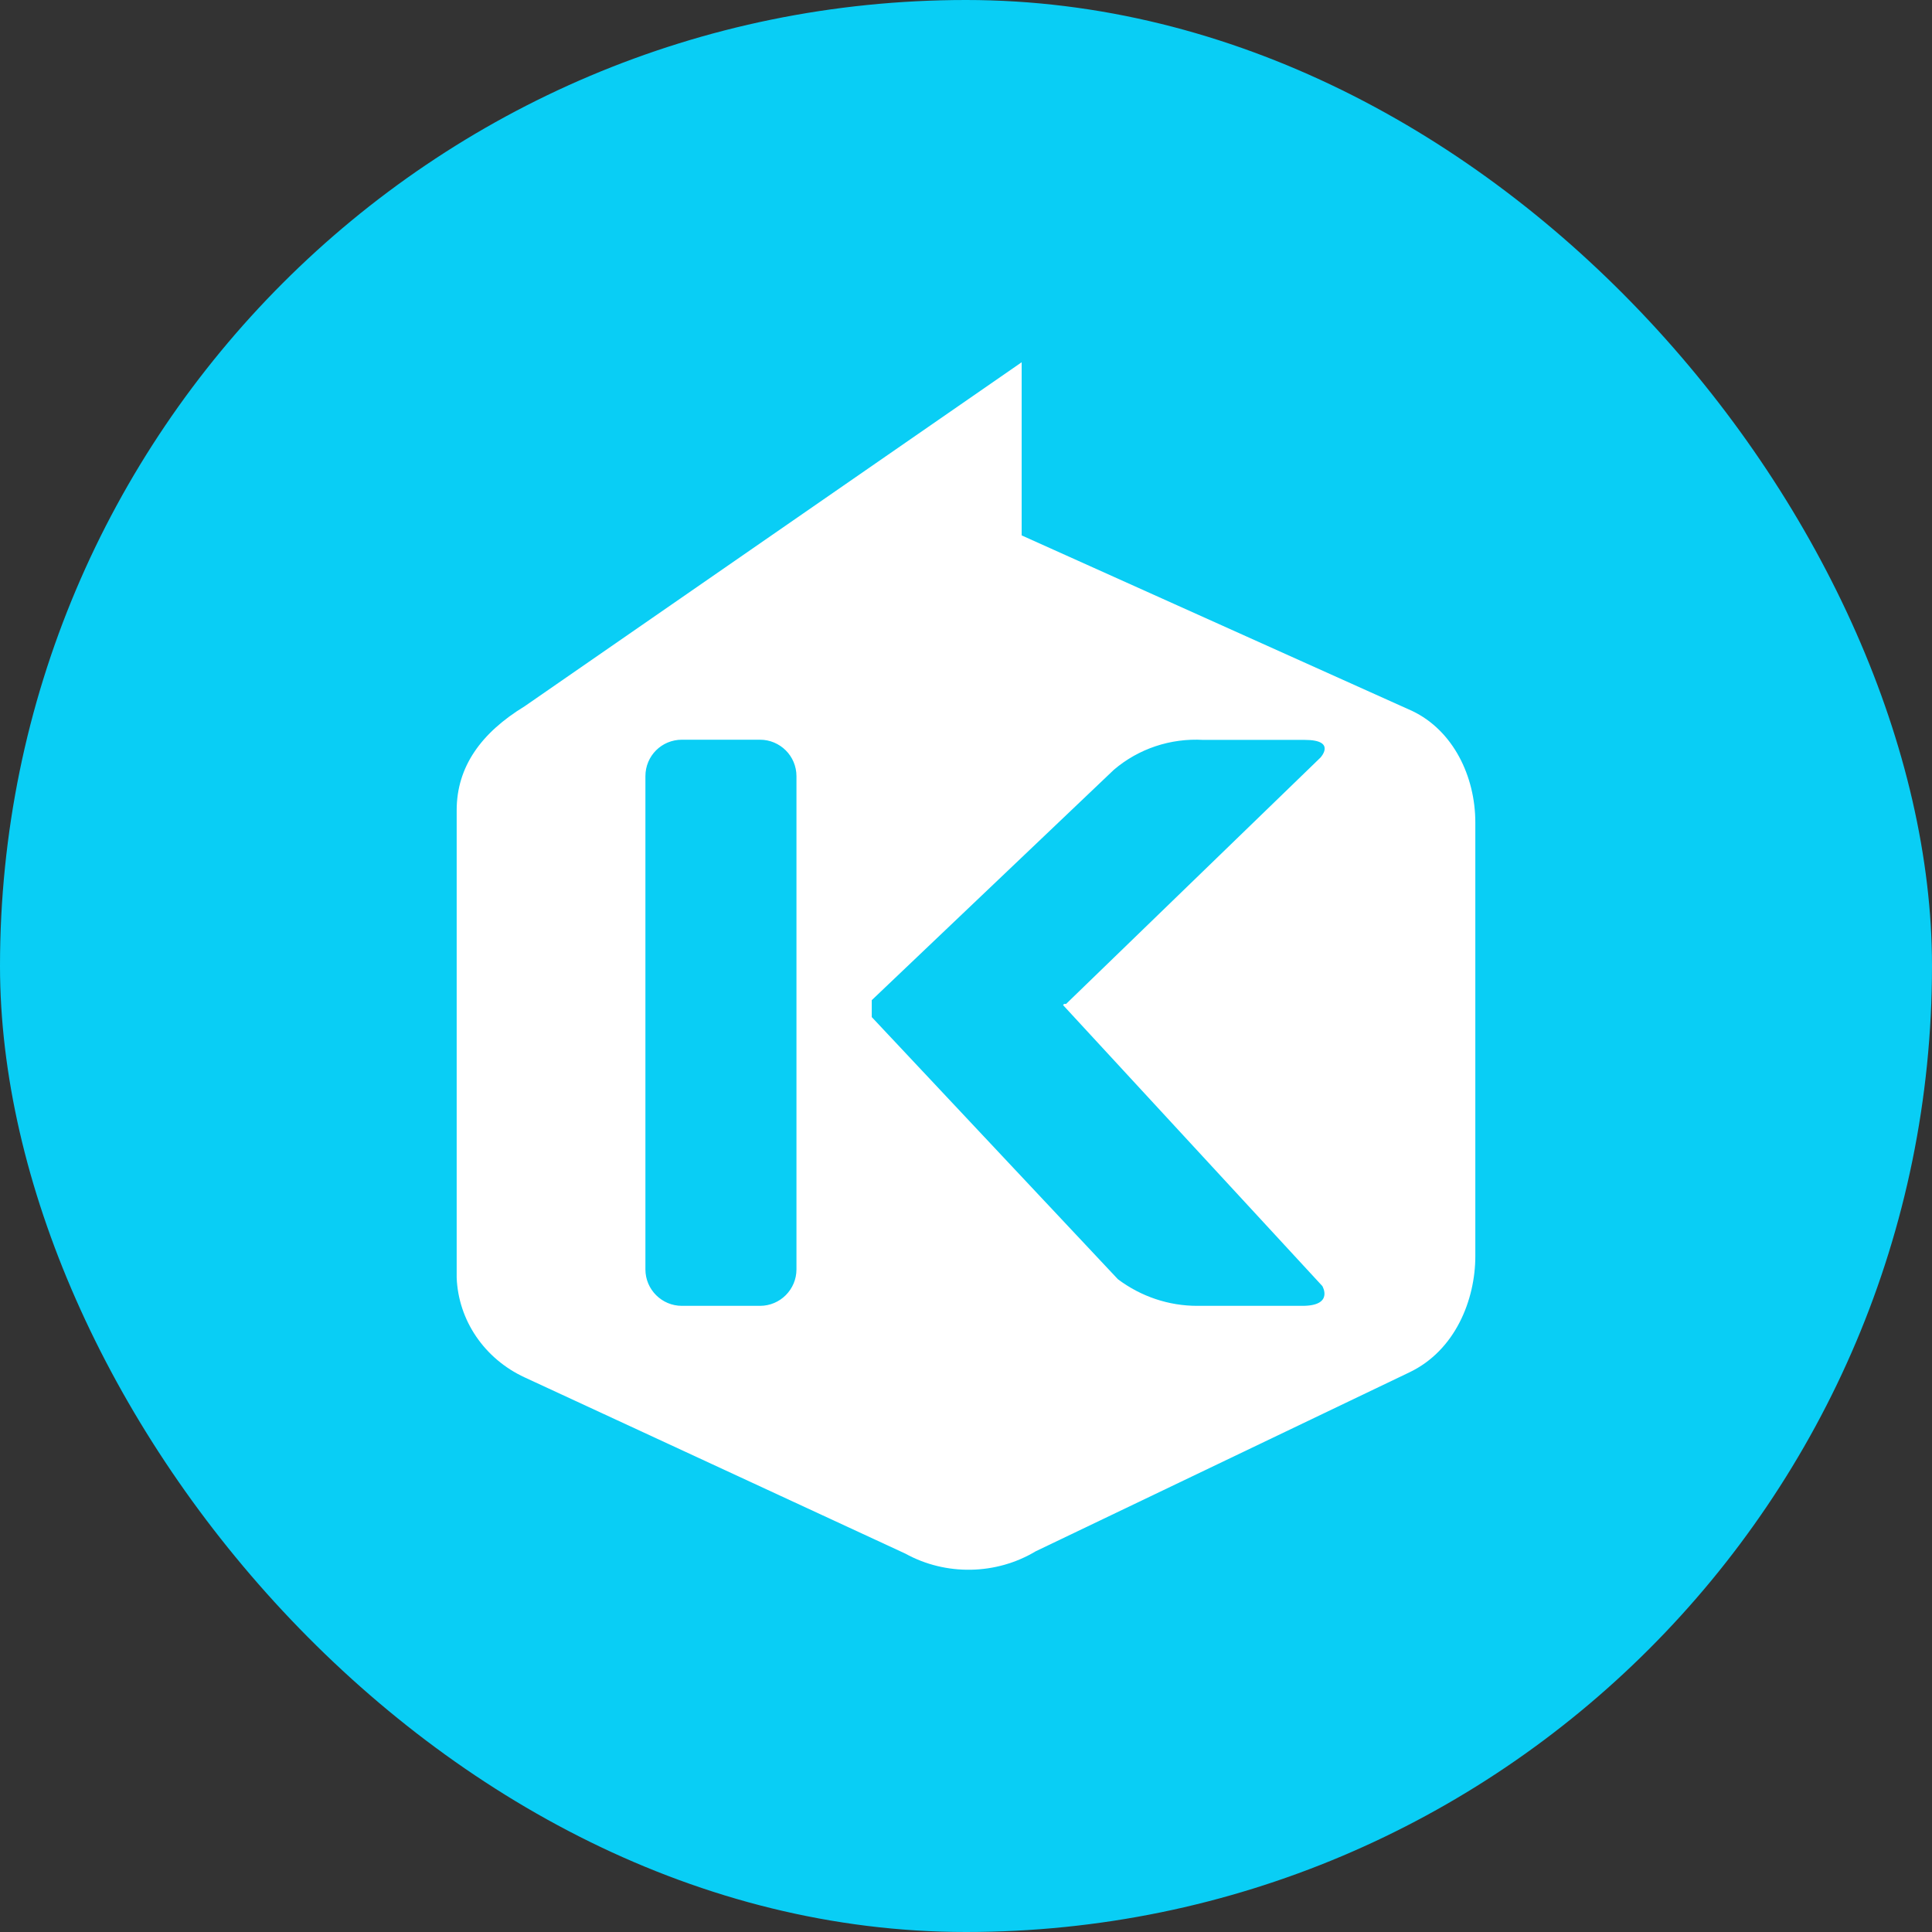
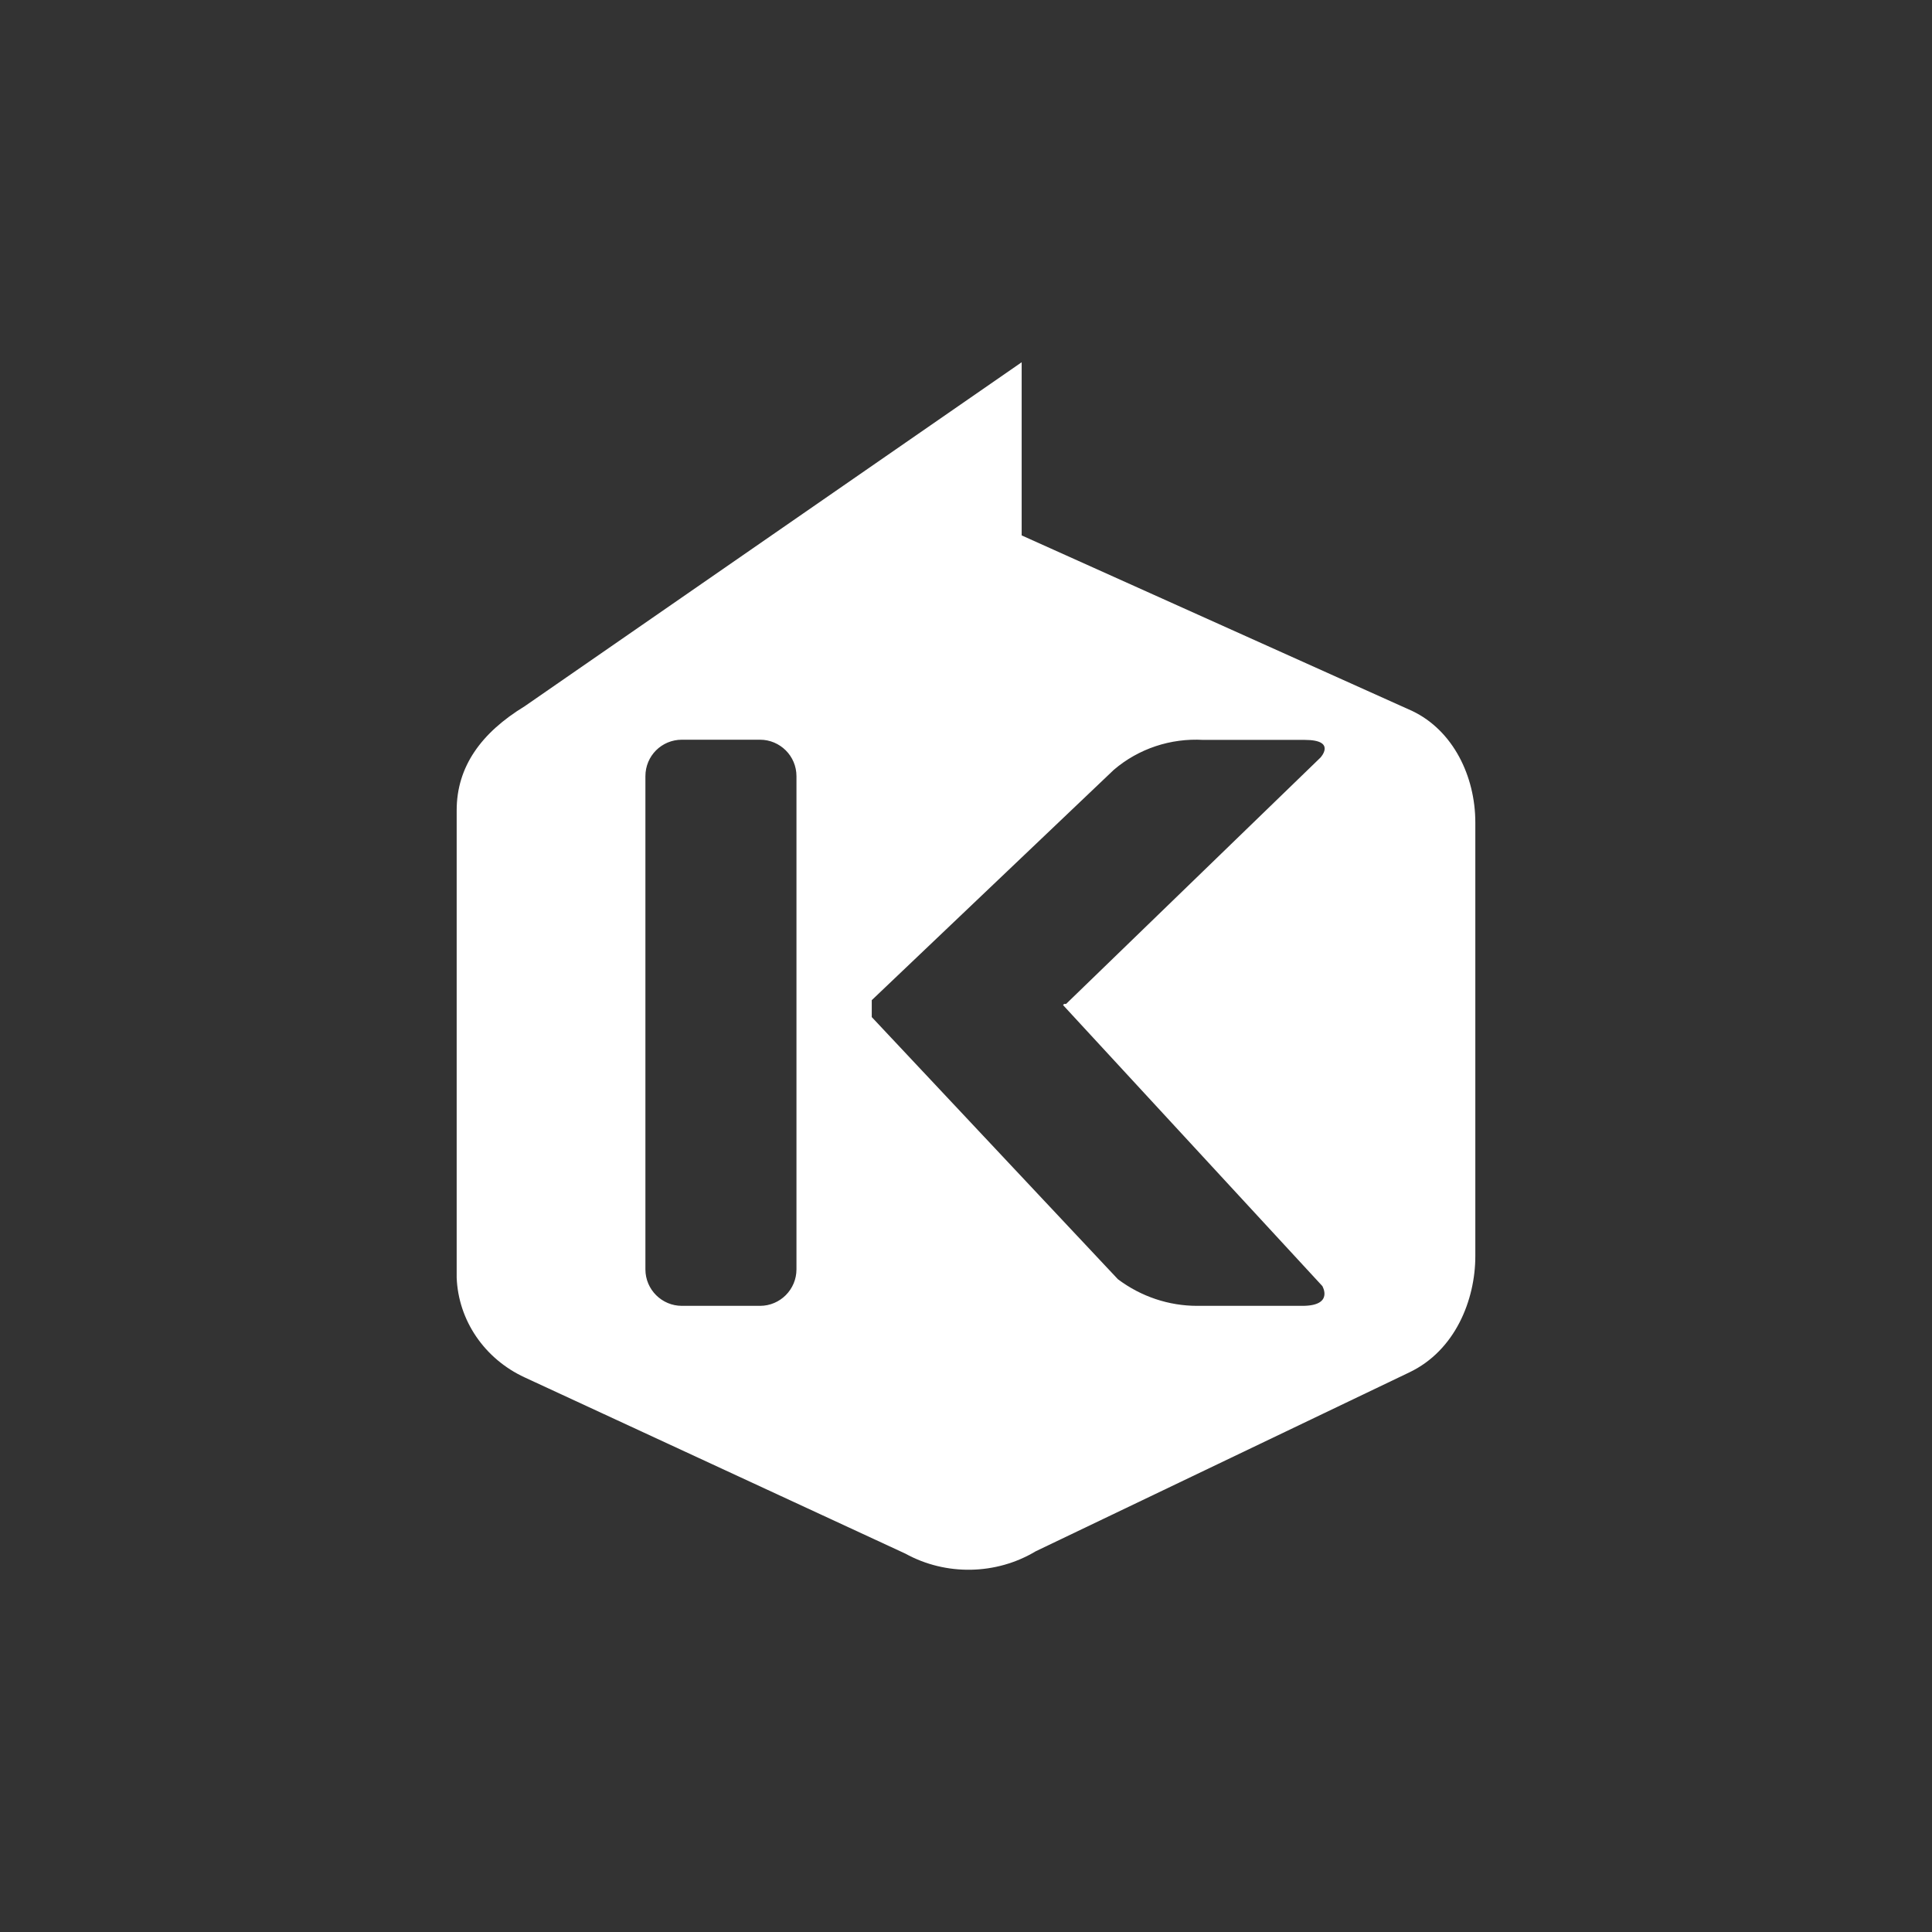
<svg xmlns="http://www.w3.org/2000/svg" width="32" height="32" viewBox="0 0 32 32" fill="none">
  <rect x="0" y="0" width="32" height="32" fill="#333333" stroke="none" />
-   <rect width="32" height="32" rx="16" fill="#09CEF5" />
  <path fill-rule="evenodd" clip-rule="evenodd" d="M8.69 22.814L14.996 25.733C15.667 26.103 16.501 26.087 17.155 25.694L23.341 22.732C24.105 22.369 24.436 21.527 24.436 20.806V13.623C24.436 12.86 24.07 12.1 23.391 11.776L16.922 8.868V6L8.69 11.698C7.969 12.138 7.564 12.7 7.564 13.421V21.161C7.591 21.87 8.024 22.506 8.69 22.814ZM11.294 12.252H12.588C12.919 12.252 13.192 12.52 13.192 12.856V21.025C13.192 21.356 12.923 21.629 12.588 21.629H11.294C10.963 21.629 10.69 21.36 10.69 21.025V12.856C10.69 12.52 10.959 12.252 11.294 12.252ZM14.439 16.846V16.628V16.628V16.624V16.566L18.449 12.75C18.859 12.4 19.389 12.224 19.93 12.255H21.61C22.144 12.255 21.871 12.548 21.871 12.548L17.658 16.628H17.624L17.608 16.648L21.902 21.301C21.902 21.301 22.097 21.629 21.571 21.629H19.829C19.361 21.629 18.901 21.477 18.516 21.188L14.439 16.846Z" fill="white" />
</svg>